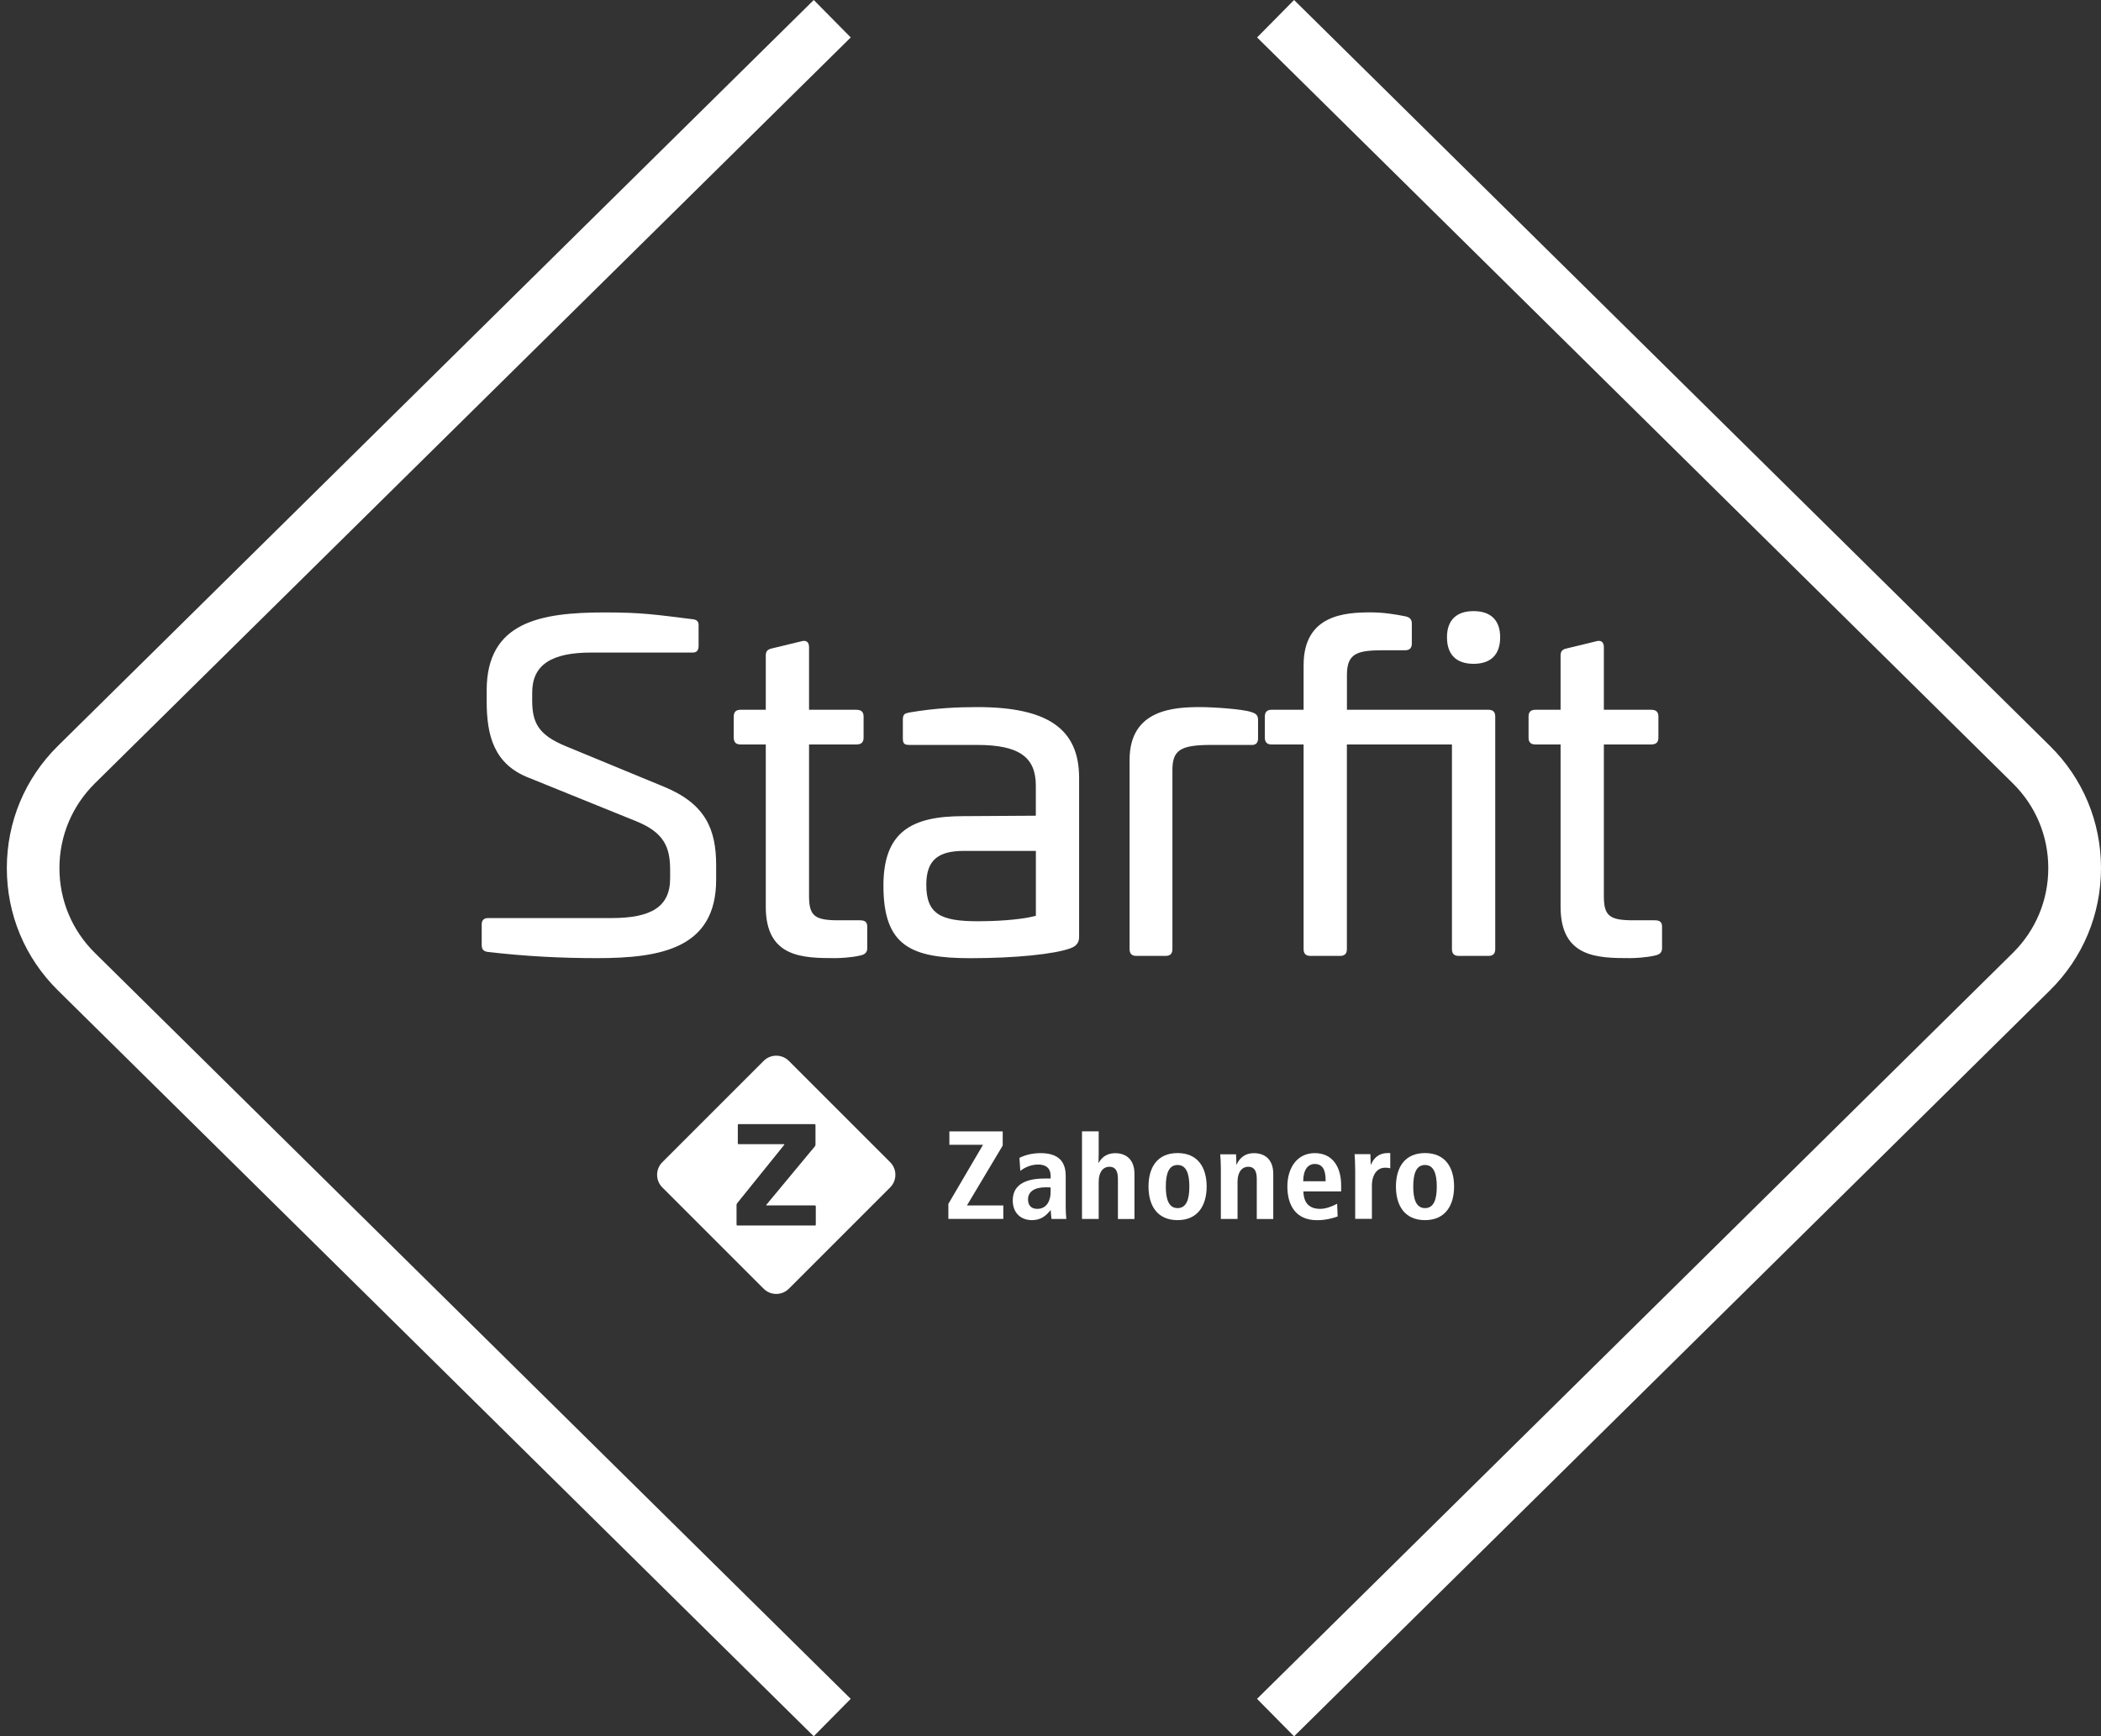
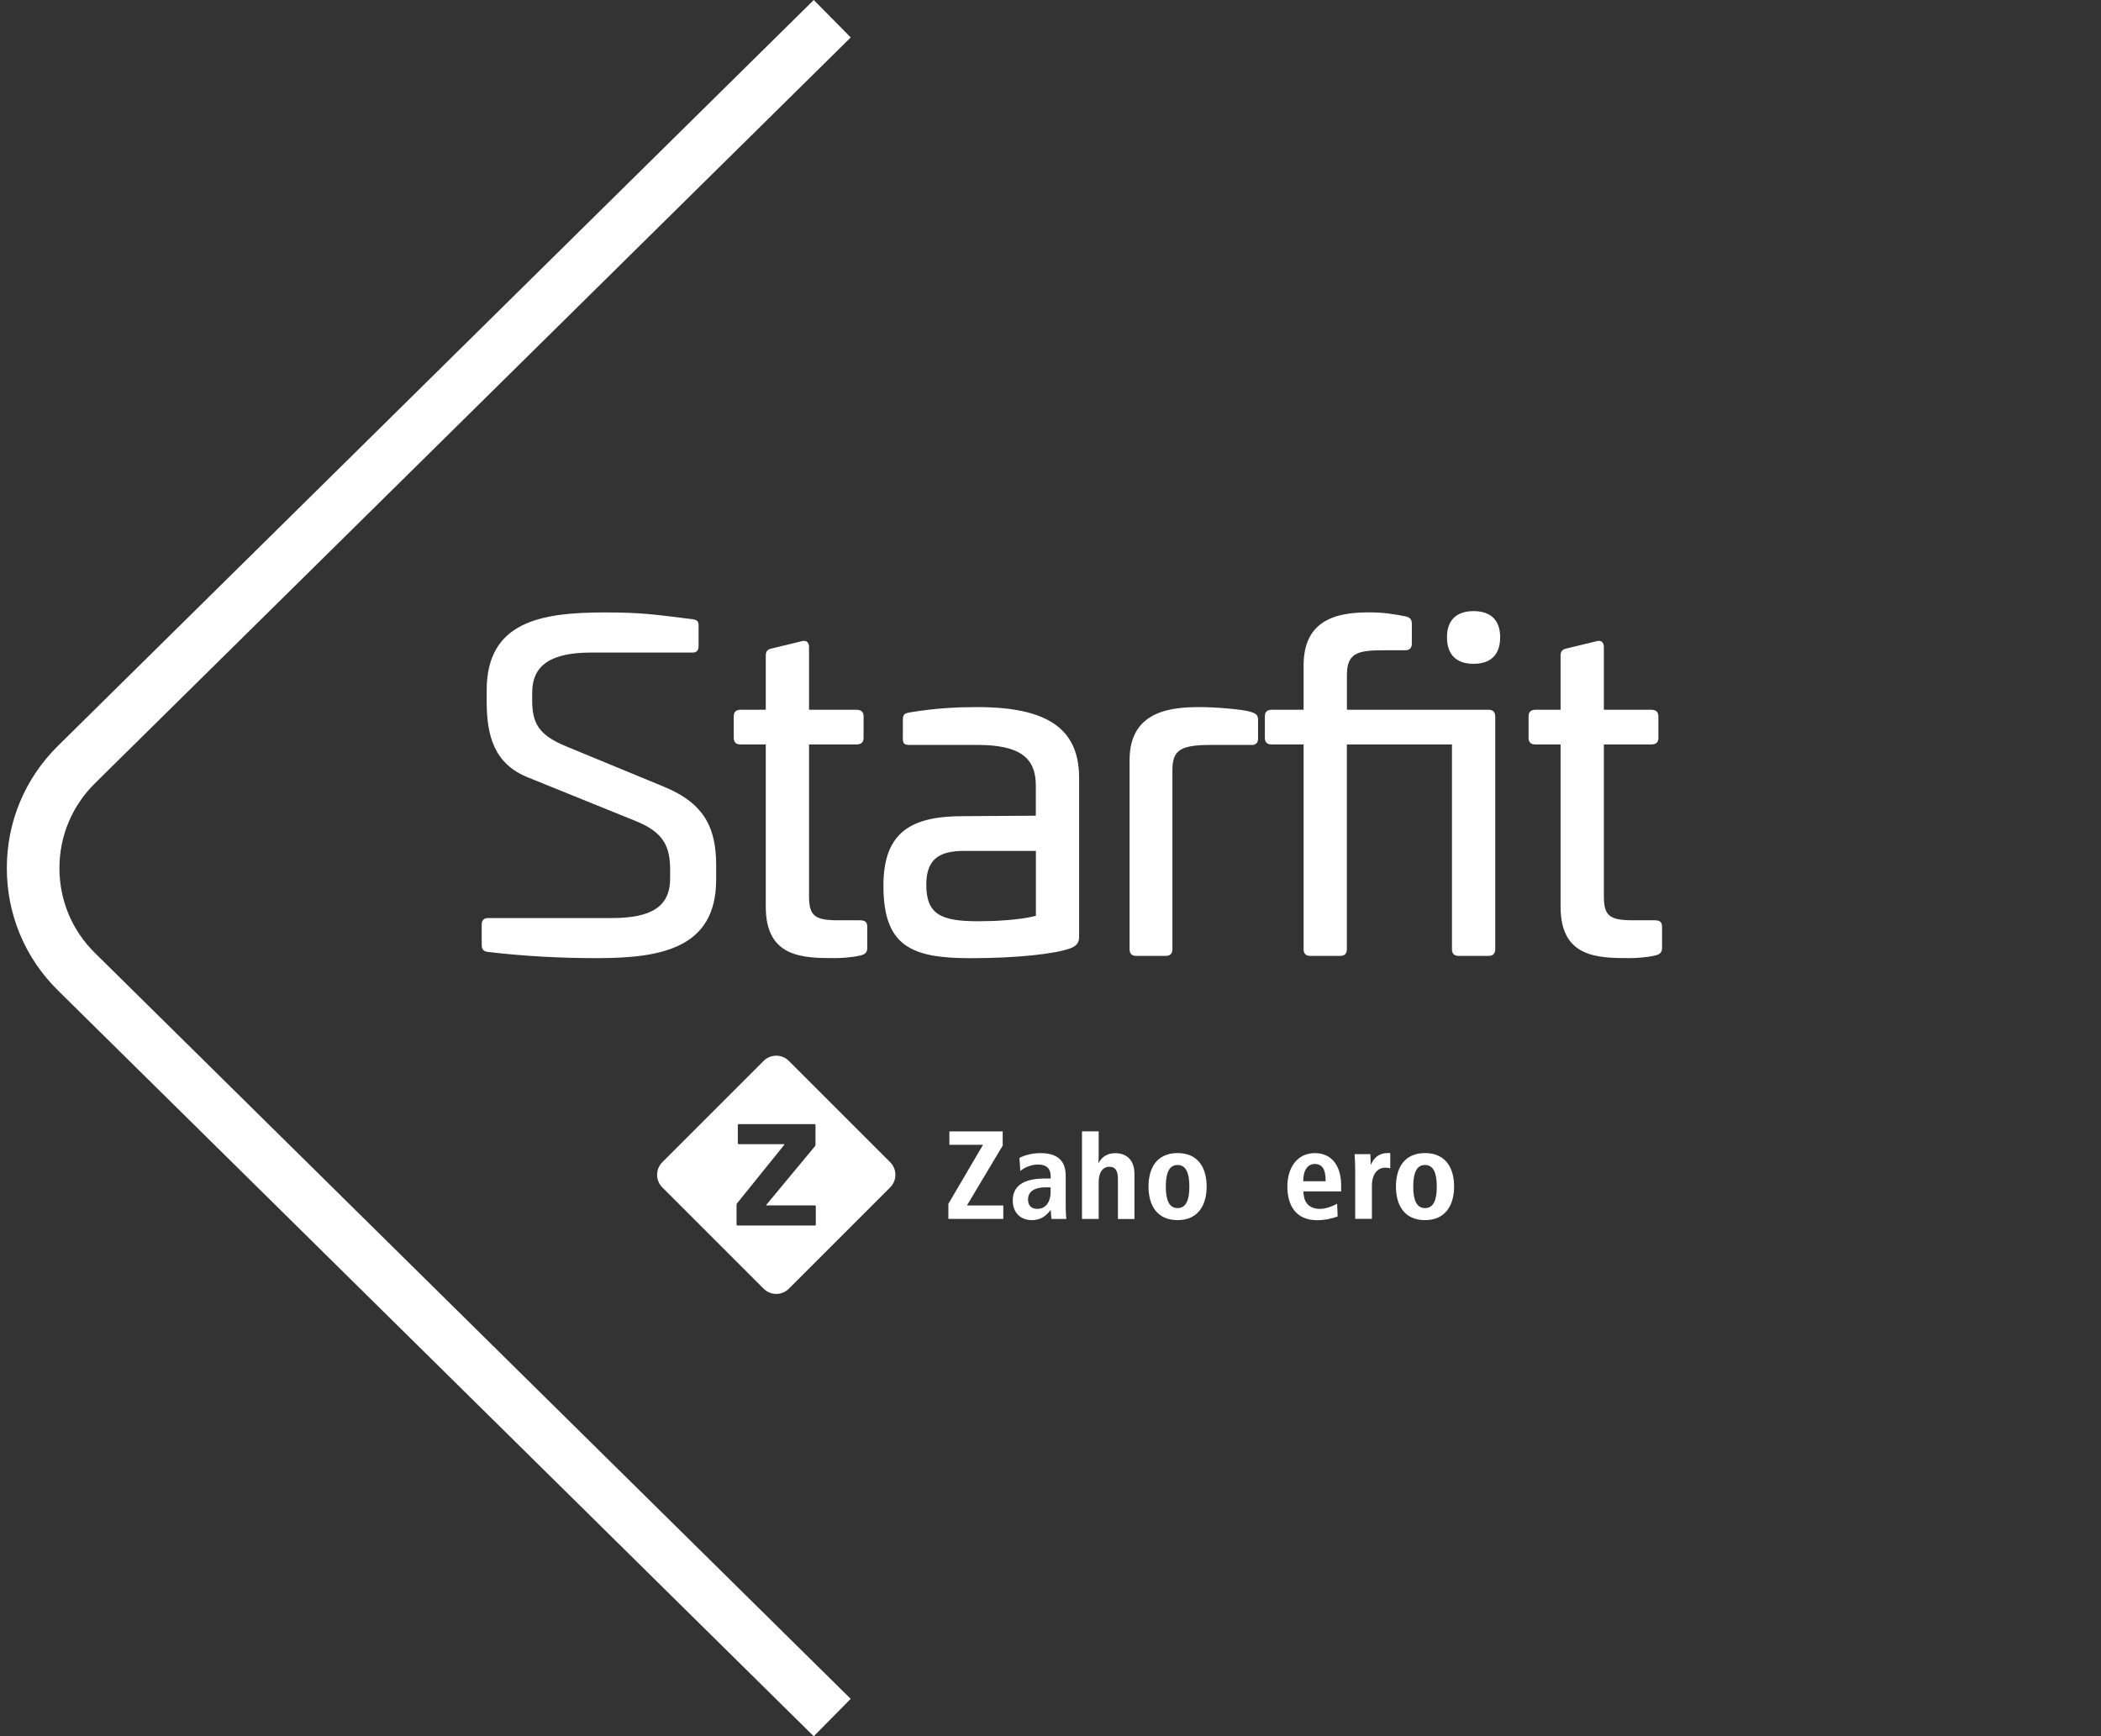
<svg xmlns="http://www.w3.org/2000/svg" width="196" height="162" viewBox="0 0 196 162" fill="none">
  <rect x="0" y="0" width="196" height="162" fill="#333333" stroke="none" />
-   <path d="M120.717 162L117.267 158.507L187.774 88.913C189.904 86.807 191.082 84.001 191.082 81C191.082 77.999 189.909 75.193 187.774 73.087L117.272 3.493L120.722 0L191.234 69.594C194.31 72.627 196 76.679 196 81C196 85.321 194.306 89.373 191.234 92.406L120.727 162H120.717Z" fill="white" />
  <path d="M75.915 162L5.403 92.406C2.327 89.373 0.637 85.321 0.637 81C0.637 76.679 2.332 72.627 5.403 69.594L75.915 0L79.365 3.493L8.854 73.087C6.724 75.193 5.545 77.999 5.545 81C5.545 84.001 6.719 86.807 8.854 88.913L79.361 158.507L75.91 162H75.915Z" fill="white" />
  <path d="M83.043 108.437L73.591 98.985C72.943 98.337 71.887 98.337 71.239 98.985L61.787 108.437C61.139 109.085 61.139 110.141 61.787 110.789L71.239 120.241C71.887 120.89 72.943 120.89 73.591 120.241L83.043 110.789C83.691 110.141 83.691 109.081 83.043 108.437ZM76.109 114.259C76.109 114.306 76.071 114.344 76.024 114.344H68.797C68.749 114.344 68.711 114.306 68.711 114.259V112.418C68.711 112.37 68.735 112.304 68.763 112.271L73.156 106.823C73.184 106.785 73.17 106.757 73.123 106.757H68.915C68.868 106.757 68.83 106.719 68.83 106.672V104.968C68.83 104.92 68.868 104.883 68.915 104.883H75.991C76.038 104.883 76.076 104.92 76.076 104.968V106.804C76.076 106.852 76.052 106.918 76.024 106.951L71.499 112.403C71.471 112.436 71.485 112.47 71.528 112.47H76.019C76.067 112.47 76.104 112.507 76.104 112.555V114.259H76.109Z" fill="white" />
  <path d="M88.472 113.729V112.323L91.704 106.814H88.566V105.564H93.541V106.885L90.204 112.475H93.597V113.729H88.472Z" fill="white" />
  <path d="M98.009 110.789C97.938 110.78 97.668 110.78 97.54 110.78C96.49 110.78 95.903 111.201 95.903 111.902C95.903 112.488 96.22 112.791 96.769 112.791C97.682 112.791 98.009 111.963 98.009 111.258V110.789ZM98.089 113.724C98.08 113.582 98.018 113.047 98.018 112.905H98.009C97.564 113.468 97.072 113.842 96.267 113.842C95.226 113.842 94.478 113.165 94.478 112.006C94.478 110.742 95.368 109.961 97.45 109.961H98.014V109.729C98.014 109.166 97.758 108.655 96.83 108.655C96.201 108.655 95.581 108.925 95.183 109.251L95.103 108.035C95.595 107.779 96.286 107.59 97.081 107.59C99.126 107.59 99.419 108.806 99.419 109.729V112.597C99.419 113.019 99.443 113.44 99.476 113.733H98.094L98.089 113.724Z" fill="white" />
  <path d="M104.289 113.729V109.975C104.289 109.213 104.02 108.863 103.504 108.863C102.86 108.863 102.496 109.412 102.496 110.269V113.733H100.938V105.56H102.496V107.581C102.496 107.708 102.486 108.385 102.472 108.494H102.496C102.799 107.931 103.329 107.595 104.029 107.595C105.07 107.595 105.832 108.201 105.832 109.526V113.738H104.289V113.729Z" fill="white" />
  <path d="M109.855 108.697C109.022 108.697 108.757 109.53 108.757 110.709C108.757 111.887 109.027 112.72 109.855 112.72C110.683 112.72 110.953 111.901 110.953 110.709C110.953 109.516 110.674 108.697 109.855 108.697ZM109.855 113.842C107.948 113.842 107.143 112.474 107.143 110.709C107.143 108.943 107.948 107.585 109.855 107.585C111.762 107.585 112.567 108.953 112.567 110.709C112.567 112.465 111.748 113.842 109.855 113.842Z" fill="white" />
-   <path d="M117.243 113.729V109.975C117.243 109.213 116.973 108.863 116.458 108.863C115.814 108.863 115.449 109.412 115.449 110.269V113.733H113.892V108.963C113.892 108.518 113.859 108.049 113.835 107.699H115.307C115.322 107.827 115.341 108.485 115.341 108.66H115.364C115.587 108.158 116.041 107.595 116.978 107.595C118.019 107.595 118.781 108.201 118.781 109.526V113.738H117.238L117.243 113.729Z" fill="white" />
  <path d="M123.666 110.113C123.666 109.085 123.339 108.603 122.648 108.603C122.038 108.603 121.583 109.104 121.574 110.217H123.666V110.113ZM121.593 111.154C121.616 112.323 122.222 112.791 123.159 112.791C123.699 112.791 124.305 112.545 124.74 112.313L124.788 113.497C124.295 113.686 123.604 113.847 122.88 113.847C120.854 113.856 120.097 112.417 120.097 110.699C120.097 108.981 120.996 107.59 122.658 107.59C124.319 107.59 125.114 108.887 125.114 110.595V111.159H121.593V111.154Z" fill="white" />
  <path d="M129.199 108.953C128.484 108.953 127.983 109.587 127.983 110.638V113.723H126.425V109.218C126.425 108.565 126.392 108.034 126.369 107.684H127.841C127.85 107.812 127.874 108.489 127.874 108.669H127.897C128.144 108.072 128.588 107.58 129.521 107.58C129.568 107.58 129.639 107.58 129.696 107.59V109.005C129.592 108.972 129.379 108.948 129.194 108.948" fill="white" />
  <path d="M132.938 108.697C132.105 108.697 131.84 109.53 131.84 110.709C131.84 111.887 132.11 112.72 132.938 112.72C133.766 112.72 134.036 111.901 134.036 110.709C134.036 109.516 133.757 108.697 132.938 108.697ZM132.938 113.842C131.031 113.842 130.226 112.474 130.226 110.709C130.226 108.943 131.031 107.585 132.938 107.585C134.845 107.585 135.65 108.953 135.65 110.709C135.65 112.465 134.831 113.842 132.938 113.842Z" fill="white" />
  <path d="M64.585 57.771C65.006 57.814 65.171 57.979 65.171 58.32V60.256C65.171 60.677 65.001 60.885 64.622 60.885H55.157C51.455 60.885 49.647 62.021 49.647 64.629V65.344C49.647 67.445 50.234 68.581 52.804 69.632L61.972 73.418C65.844 75.018 66.809 77.413 66.809 80.735V82.08C66.809 88.474 61.678 89.397 55.706 89.397C52.298 89.397 48.975 89.226 45.444 88.81C45.066 88.725 44.938 88.559 44.938 88.138V86.245C44.938 85.866 45.146 85.658 45.525 85.658H57.05C60.751 85.658 62.516 84.607 62.516 81.957V81.157C62.516 79.013 61.929 77.664 59.322 76.613L49.354 72.576C46.074 71.312 45.402 68.624 45.402 65.424V64.416C45.402 58.022 50.409 57.142 56.42 57.142C59.913 57.142 61.172 57.35 64.58 57.771H64.585Z" fill="white" />
  <path d="M74.76 59.83C75.224 59.702 75.475 59.915 75.475 60.379V66.224H79.891C80.355 66.224 80.563 66.432 80.563 66.853V68.832C80.563 69.253 80.355 69.461 79.891 69.461H75.475V83.594C75.475 85.444 75.981 85.866 78.21 85.866H80.231C80.695 85.866 80.904 86.036 80.904 86.453V88.473C80.904 88.852 80.695 89.06 80.274 89.145C79.432 89.354 78.296 89.396 77.917 89.396C74.888 89.396 71.438 89.354 71.438 84.602V69.461H69.081C68.659 69.461 68.451 69.253 68.451 68.832V66.853C68.451 66.432 68.659 66.224 69.081 66.224H71.438V61.178C71.438 60.757 71.608 60.592 71.987 60.506L74.765 59.834L74.76 59.83Z" fill="white" />
  <path d="M100.669 72.576V87.296C100.669 87.674 100.669 88.181 99.869 88.474C98.397 89.023 94.738 89.402 90.531 89.402C84.979 89.402 82.414 88.266 82.414 82.629C82.414 77.584 85.064 76.15 89.859 76.15L96.631 76.107V73.291C96.631 70.683 95.117 69.504 91.165 69.504H84.856C84.349 69.504 84.226 69.377 84.226 68.875V67.152C84.226 66.646 84.397 66.565 84.813 66.48C87.293 66.059 89.399 65.974 91.165 65.974C97.725 65.974 100.669 67.995 100.669 72.576ZM89.944 79.392C87.629 79.392 86.413 80.149 86.413 82.549C86.413 85.327 87.8 85.956 91.25 85.956C92.552 85.956 95.036 85.871 96.636 85.45V79.392H89.948H89.944Z" fill="white" />
  <path d="M116.732 66.438C117.154 66.565 117.362 66.731 117.362 67.152V68.918C117.362 69.339 117.111 69.547 116.69 69.504H113.031C110.13 69.504 109.373 69.968 109.373 71.861V88.559C109.373 88.981 109.164 89.189 108.743 89.189H106.007C105.586 89.189 105.378 88.981 105.378 88.559V70.896C105.378 66.144 109.586 65.974 112.023 65.974C113.031 65.974 115.895 66.144 116.732 66.438Z" fill="white" />
  <path d="M131.158 57.52C131.537 57.605 131.708 57.814 131.708 58.192V60.043C131.708 60.464 131.499 60.672 131.078 60.672H129.185C126.785 60.672 125.654 60.843 125.654 62.944V66.224H138.859C139.28 66.224 139.489 66.432 139.489 66.854V88.559C139.489 88.98 139.28 89.189 138.859 89.189H136.081C135.66 89.189 135.451 88.98 135.451 88.559V69.462H125.649V88.559C125.649 88.98 125.441 89.189 125.02 89.189H122.242C121.82 89.189 121.612 88.98 121.612 88.559V69.462H118.626C118.204 69.462 117.996 69.253 117.996 68.832V66.854C117.996 66.432 118.204 66.224 118.626 66.224H121.612V62.059C121.612 57.35 125.484 57.137 127.879 57.137C129.014 57.137 130.15 57.307 131.158 57.516V57.52ZM139.948 59.456C139.948 61.056 139.105 61.936 137.468 61.936C135.83 61.936 134.987 61.051 134.987 59.456C134.987 57.861 135.873 57.019 137.468 57.019C139.063 57.019 139.948 57.861 139.948 59.456Z" fill="white" />
  <path d="M148.907 59.83C149.371 59.702 149.622 59.915 149.622 60.379V66.224H154.038C154.502 66.224 154.71 66.432 154.71 66.853V68.832C154.71 69.253 154.502 69.461 154.038 69.461H149.622V83.594C149.622 85.444 150.128 85.866 152.358 85.866H154.378C154.842 85.866 155.051 86.036 155.051 86.453V88.473C155.051 88.852 154.842 89.06 154.421 89.145C153.579 89.354 152.443 89.396 152.064 89.396C149.035 89.396 145.585 89.354 145.585 84.602V69.461H143.228C142.806 69.461 142.598 69.253 142.598 68.832V66.853C142.598 66.432 142.806 66.224 143.228 66.224H145.585V61.178C145.585 60.757 145.755 60.592 146.134 60.506L148.912 59.834L148.907 59.83Z" fill="white" />
</svg>